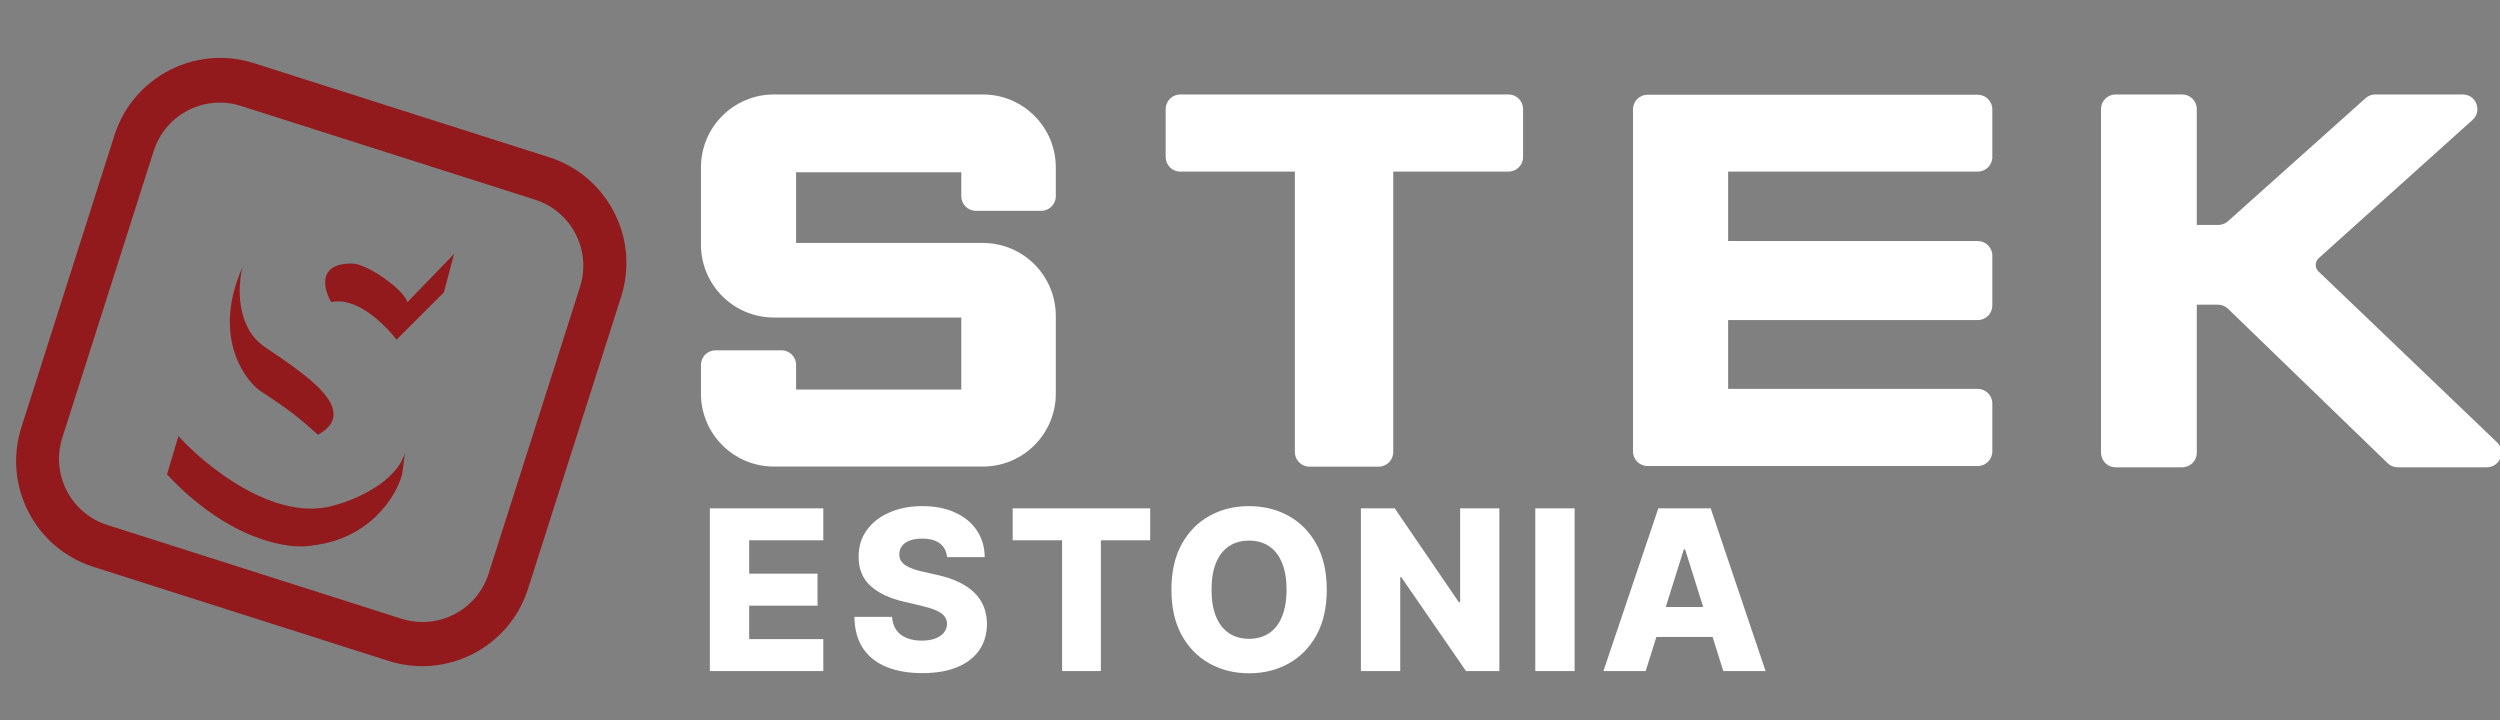
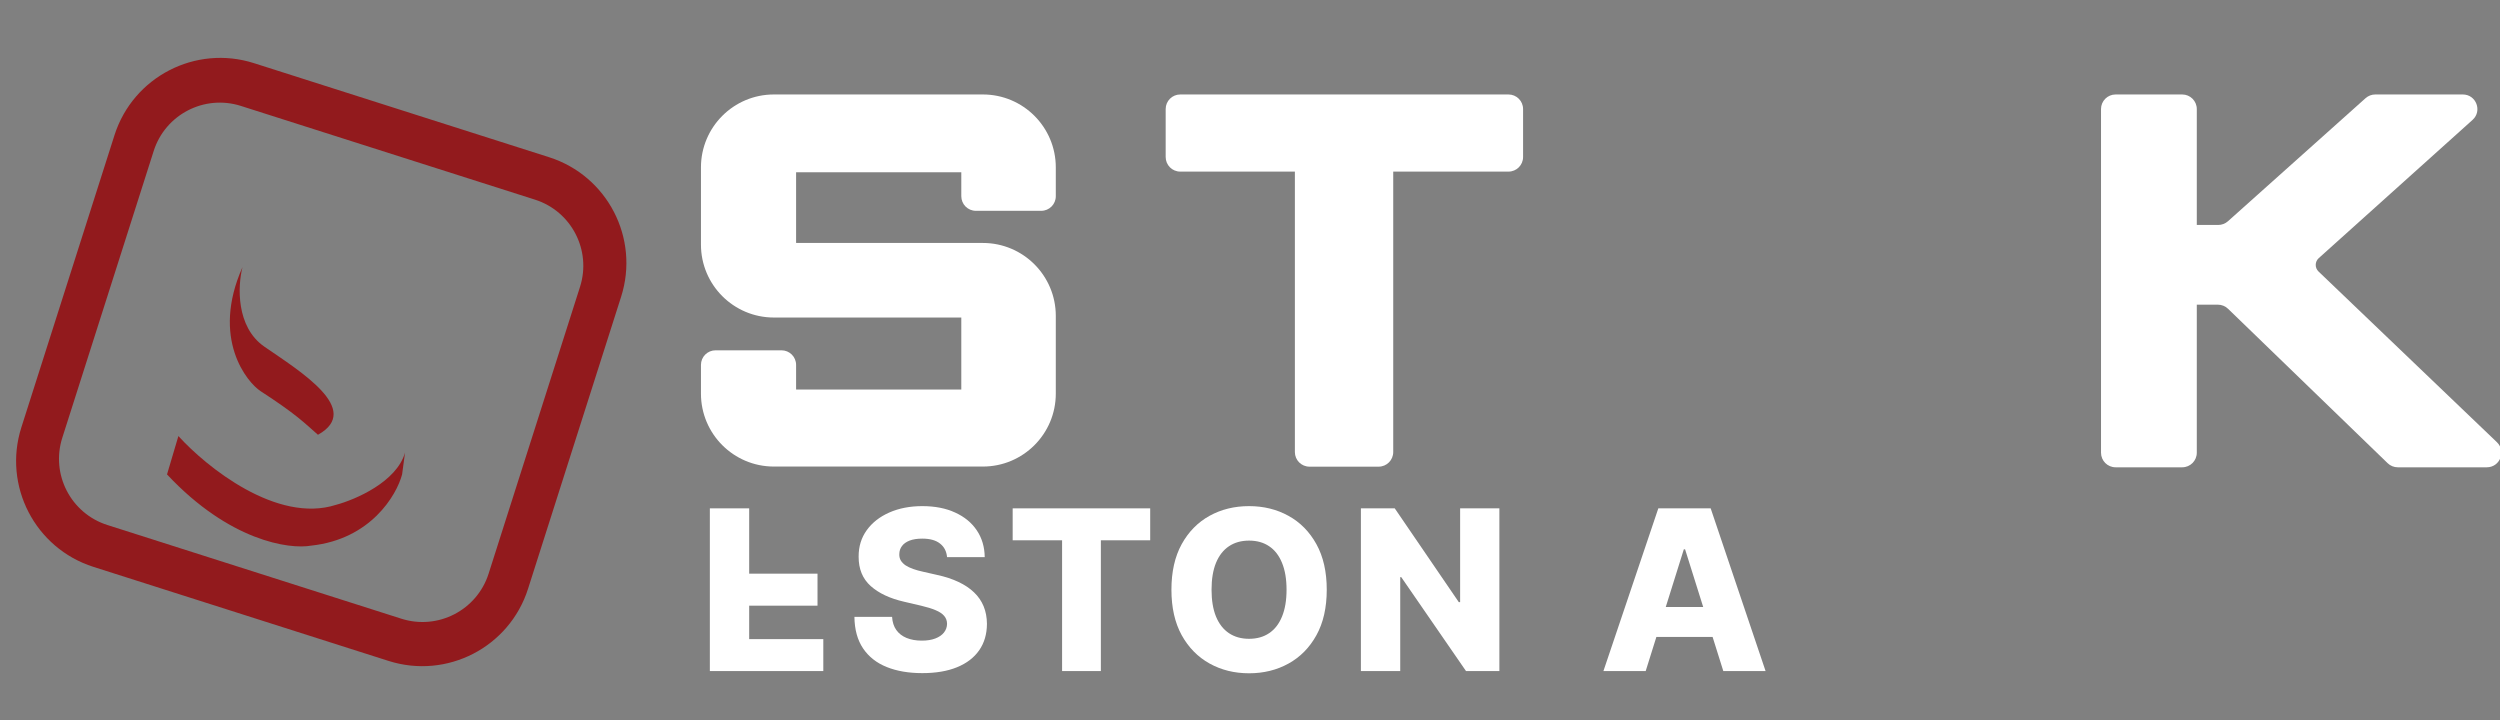
<svg xmlns="http://www.w3.org/2000/svg" width="694" height="200" viewBox="0 0 694 200" fill="none">
  <rect x="0" y="0" width="694" height="200" fill="#808080" stroke="none" />
  <g clip-path="url(#clip0_271_145)">
-     <path d="M126.042 70.5L123.234 81.147L110.072 94.308C106.942 90.143 98.937 82.227 91.957 83.883C89.813 80.26 87.979 73.044 97.798 73.162C101.946 73.212 112.093 80.359 113.103 83.883L126.042 70.5Z" fill="#921A1D" />
    <path d="M67.311 74.166C66.011 79.233 65.414 90.746 73.417 96.254C83.421 103.141 100.72 113.751 88.264 120.694C84.301 117.233 82.403 115.125 72.335 108.579C68.649 106.183 58.482 94.052 67.311 74.166Z" fill="#921A1D" />
    <path fill-rule="evenodd" clip-rule="evenodd" d="M70.504 17.532C54.285 12.363 36.946 21.321 31.777 37.541L5.932 118.637C0.763 134.857 9.722 152.195 25.941 157.364L107.854 183.469C124.074 188.638 141.412 179.68 146.581 163.46L172.426 82.364C177.595 66.144 168.637 48.806 152.417 43.637L70.504 17.532ZM66.871 29.404C56.733 26.173 45.897 31.772 42.666 41.909L17.291 121.534C14.06 131.672 19.659 142.508 29.796 145.739L111.434 171.756C121.571 174.987 132.408 169.388 135.638 159.25L161.014 79.625C164.245 69.488 158.646 58.651 148.509 55.42L66.871 29.404Z" fill="#921A1D" />
    <path d="M49.524 121.047L46.363 131.7C63.65 150.16 80.251 152.569 86.391 151.466C102.847 149.69 110.069 137.549 111.623 131.7L112.437 125.643C110.128 133.752 98.699 138.69 93.273 140.145C76.876 145.414 57.275 129.608 49.524 121.047Z" fill="#921A1D" />
-     <path d="M500.427 26.295L457.366 26.295C455.129 26.295 453.316 28.108 453.316 30.344V125.315C453.316 127.552 455.129 129.365 457.366 129.365H549.019C551.256 129.365 553.069 127.552 553.069 125.315V112C553.069 109.764 551.256 107.951 549.019 107.951H479.727V88.858H549.019C551.256 88.858 553.069 87.045 553.069 84.808V70.958C553.069 68.722 551.256 66.909 549.019 66.909H479.727V47.636H549.019C551.256 47.636 553.069 45.824 553.069 43.587V30.344C553.069 28.108 551.256 26.295 549.019 26.295L500.427 26.295Z" fill="white" />
    <path d="M372.663 26.225H418.756C420.993 26.225 422.806 28.038 422.806 30.274V43.589C422.806 45.825 420.993 47.638 418.756 47.638H386.76V125.496C386.76 127.732 384.947 129.545 382.711 129.545H363.507C361.27 129.545 359.458 127.732 359.458 125.496V47.638H327.639C325.403 47.638 323.59 45.825 323.59 43.589V30.274C323.59 28.038 325.403 26.225 327.639 26.225H372.663Z" fill="white" />
    <path d="M595.376 26.225H587.291C585.055 26.225 583.242 28.038 583.242 30.274V125.674C583.242 127.911 585.055 129.723 587.291 129.723H605.781C608.017 129.723 609.83 127.911 609.83 125.674V84.577H615.687C616.738 84.577 617.747 84.985 618.502 85.716L662.813 128.584C663.568 129.315 664.578 129.723 665.628 129.723H690.334C693.985 129.723 695.771 125.273 693.134 122.749L643.623 75.371C642.559 74.352 642.586 72.644 643.682 71.66L686.379 33.286C689.14 30.804 687.384 26.225 683.672 26.225H659.379C658.383 26.225 657.422 26.592 656.679 27.256L618.478 61.419C617.735 62.082 616.774 62.449 615.778 62.449H609.83V30.274C609.83 28.038 608.017 26.225 605.781 26.225H595.376Z" fill="white" />
    <path d="M241.518 26.225H214.832C203.65 26.225 194.586 35.289 194.586 46.471V67.9C194.586 79.081 203.65 88.146 214.832 88.146H266.857V108.132H220.997V101.296C220.997 99.059 219.184 97.246 216.947 97.246H198.635C196.399 97.246 194.586 99.059 194.586 101.296V109.27C194.586 120.451 203.65 129.516 214.832 129.516H272.843C284.024 129.516 293.089 120.451 293.089 109.27V87.692C293.089 76.51 284.024 67.446 272.843 67.446H220.997V47.817H266.857V54.474C266.857 56.711 268.67 58.523 270.906 58.523H289.04C291.276 58.523 293.089 56.711 293.089 54.474V46.471C293.089 35.289 284.024 26.225 272.843 26.225H241.518Z" fill="white" />
    <path d="M456.843 186.287H445.109L460.35 141.118H474.884L490.124 186.287H478.391L467.782 152.499H467.429L456.843 186.287ZM455.277 168.511H479.802V176.804H455.277V168.511Z" fill="white" />
-     <path d="M437.113 141.118V186.287H426.195V141.118H437.113Z" fill="white" />
    <path d="M416.228 141.118V186.287H406.964L388.989 160.218H388.703V186.287H377.785V141.118H387.181L404.957 167.143H405.332V141.118H416.228Z" fill="white" />
    <path d="M368.306 163.702C368.306 168.672 367.35 172.885 365.438 176.34C363.527 179.795 360.939 182.42 357.675 184.214C354.426 186.007 350.779 186.904 346.736 186.904C342.677 186.904 339.024 186 335.774 184.192C332.525 182.383 329.944 179.758 328.033 176.318C326.136 172.863 325.188 168.657 325.188 163.702C325.188 158.732 326.136 154.52 328.033 151.065C329.944 147.609 332.525 144.985 335.774 143.191C339.024 141.397 342.677 140.5 346.736 140.5C350.779 140.5 354.426 141.397 357.675 143.191C360.939 144.985 363.527 147.609 365.438 151.065C367.35 154.52 368.306 158.732 368.306 163.702ZM357.146 163.702C357.146 160.761 356.727 158.277 355.889 156.248C355.065 154.218 353.874 152.682 352.316 151.638C350.772 150.594 348.912 150.072 346.736 150.072C344.574 150.072 342.714 150.594 341.156 151.638C339.597 152.682 338.399 154.218 337.561 156.248C336.737 158.277 336.325 160.761 336.325 163.702C336.325 166.643 336.737 169.128 337.561 171.157C338.399 173.186 339.597 174.723 341.156 175.766C342.714 176.81 344.574 177.332 346.736 177.332C348.912 177.332 350.772 176.81 352.316 175.766C353.874 174.723 355.065 173.186 355.889 171.157C356.727 169.128 357.146 166.643 357.146 163.702Z" fill="white" />
    <path d="M281.117 149.984V141.118H319.295V149.984H305.599V186.287H294.836V149.984H281.117Z" fill="white" />
    <path d="M262.904 154.66C262.757 153.042 262.103 151.785 260.941 150.888C259.794 149.976 258.155 149.521 256.023 149.521C254.611 149.521 253.435 149.704 252.494 150.072C251.553 150.44 250.847 150.947 250.377 151.594C249.906 152.226 249.663 152.954 249.649 153.777C249.619 154.454 249.752 155.049 250.046 155.564C250.355 156.078 250.796 156.534 251.369 156.931C251.957 157.314 252.663 157.652 253.486 157.946C254.31 158.24 255.236 158.497 256.265 158.718L260.147 159.6C262.382 160.085 264.352 160.732 266.058 161.541C267.778 162.349 269.219 163.313 270.381 164.43C271.557 165.547 272.447 166.834 273.049 168.29C273.652 169.745 273.961 171.377 273.976 173.186C273.961 176.038 273.241 178.487 271.814 180.53C270.388 182.574 268.337 184.14 265.661 185.228C263 186.316 259.787 186.86 256.023 186.86C252.244 186.86 248.95 186.294 246.142 185.162C243.334 184.03 241.15 182.31 239.592 180.001C238.033 177.693 237.232 174.774 237.188 171.245H247.642C247.73 172.701 248.12 173.914 248.811 174.884C249.502 175.855 250.45 176.59 251.656 177.09C252.876 177.59 254.288 177.84 255.89 177.84C257.361 177.84 258.611 177.641 259.64 177.244C260.684 176.847 261.485 176.296 262.044 175.59C262.603 174.884 262.889 174.076 262.904 173.164C262.889 172.311 262.625 171.583 262.11 170.98C261.595 170.363 260.801 169.834 259.728 169.392C258.669 168.937 257.317 168.518 255.67 168.135L250.95 167.033C247.039 166.136 243.958 164.687 241.709 162.688C239.459 160.673 238.342 157.953 238.356 154.527C238.342 151.734 239.092 149.285 240.606 147.183C242.121 145.08 244.216 143.441 246.892 142.264C249.568 141.088 252.619 140.5 256.045 140.5C259.544 140.5 262.581 141.095 265.154 142.286C267.741 143.463 269.749 145.117 271.175 147.249C272.601 149.381 273.329 151.851 273.358 154.66H262.904Z" fill="white" />
-     <path d="M197.055 186.287V141.118H228.55V149.984H207.972V159.248H226.94V168.136H207.972V177.421H228.55V186.287H197.055Z" fill="white" />
+     <path d="M197.055 186.287V141.118H228.55H207.972V159.248H226.94V168.136H207.972V177.421H228.55V186.287H197.055Z" fill="white" />
  </g>
  <defs>
    <clipPath id="clip0_271_145">
      <rect width="694" height="199" fill="white" transform="translate(0 0.5)" />
    </clipPath>
  </defs>
</svg>